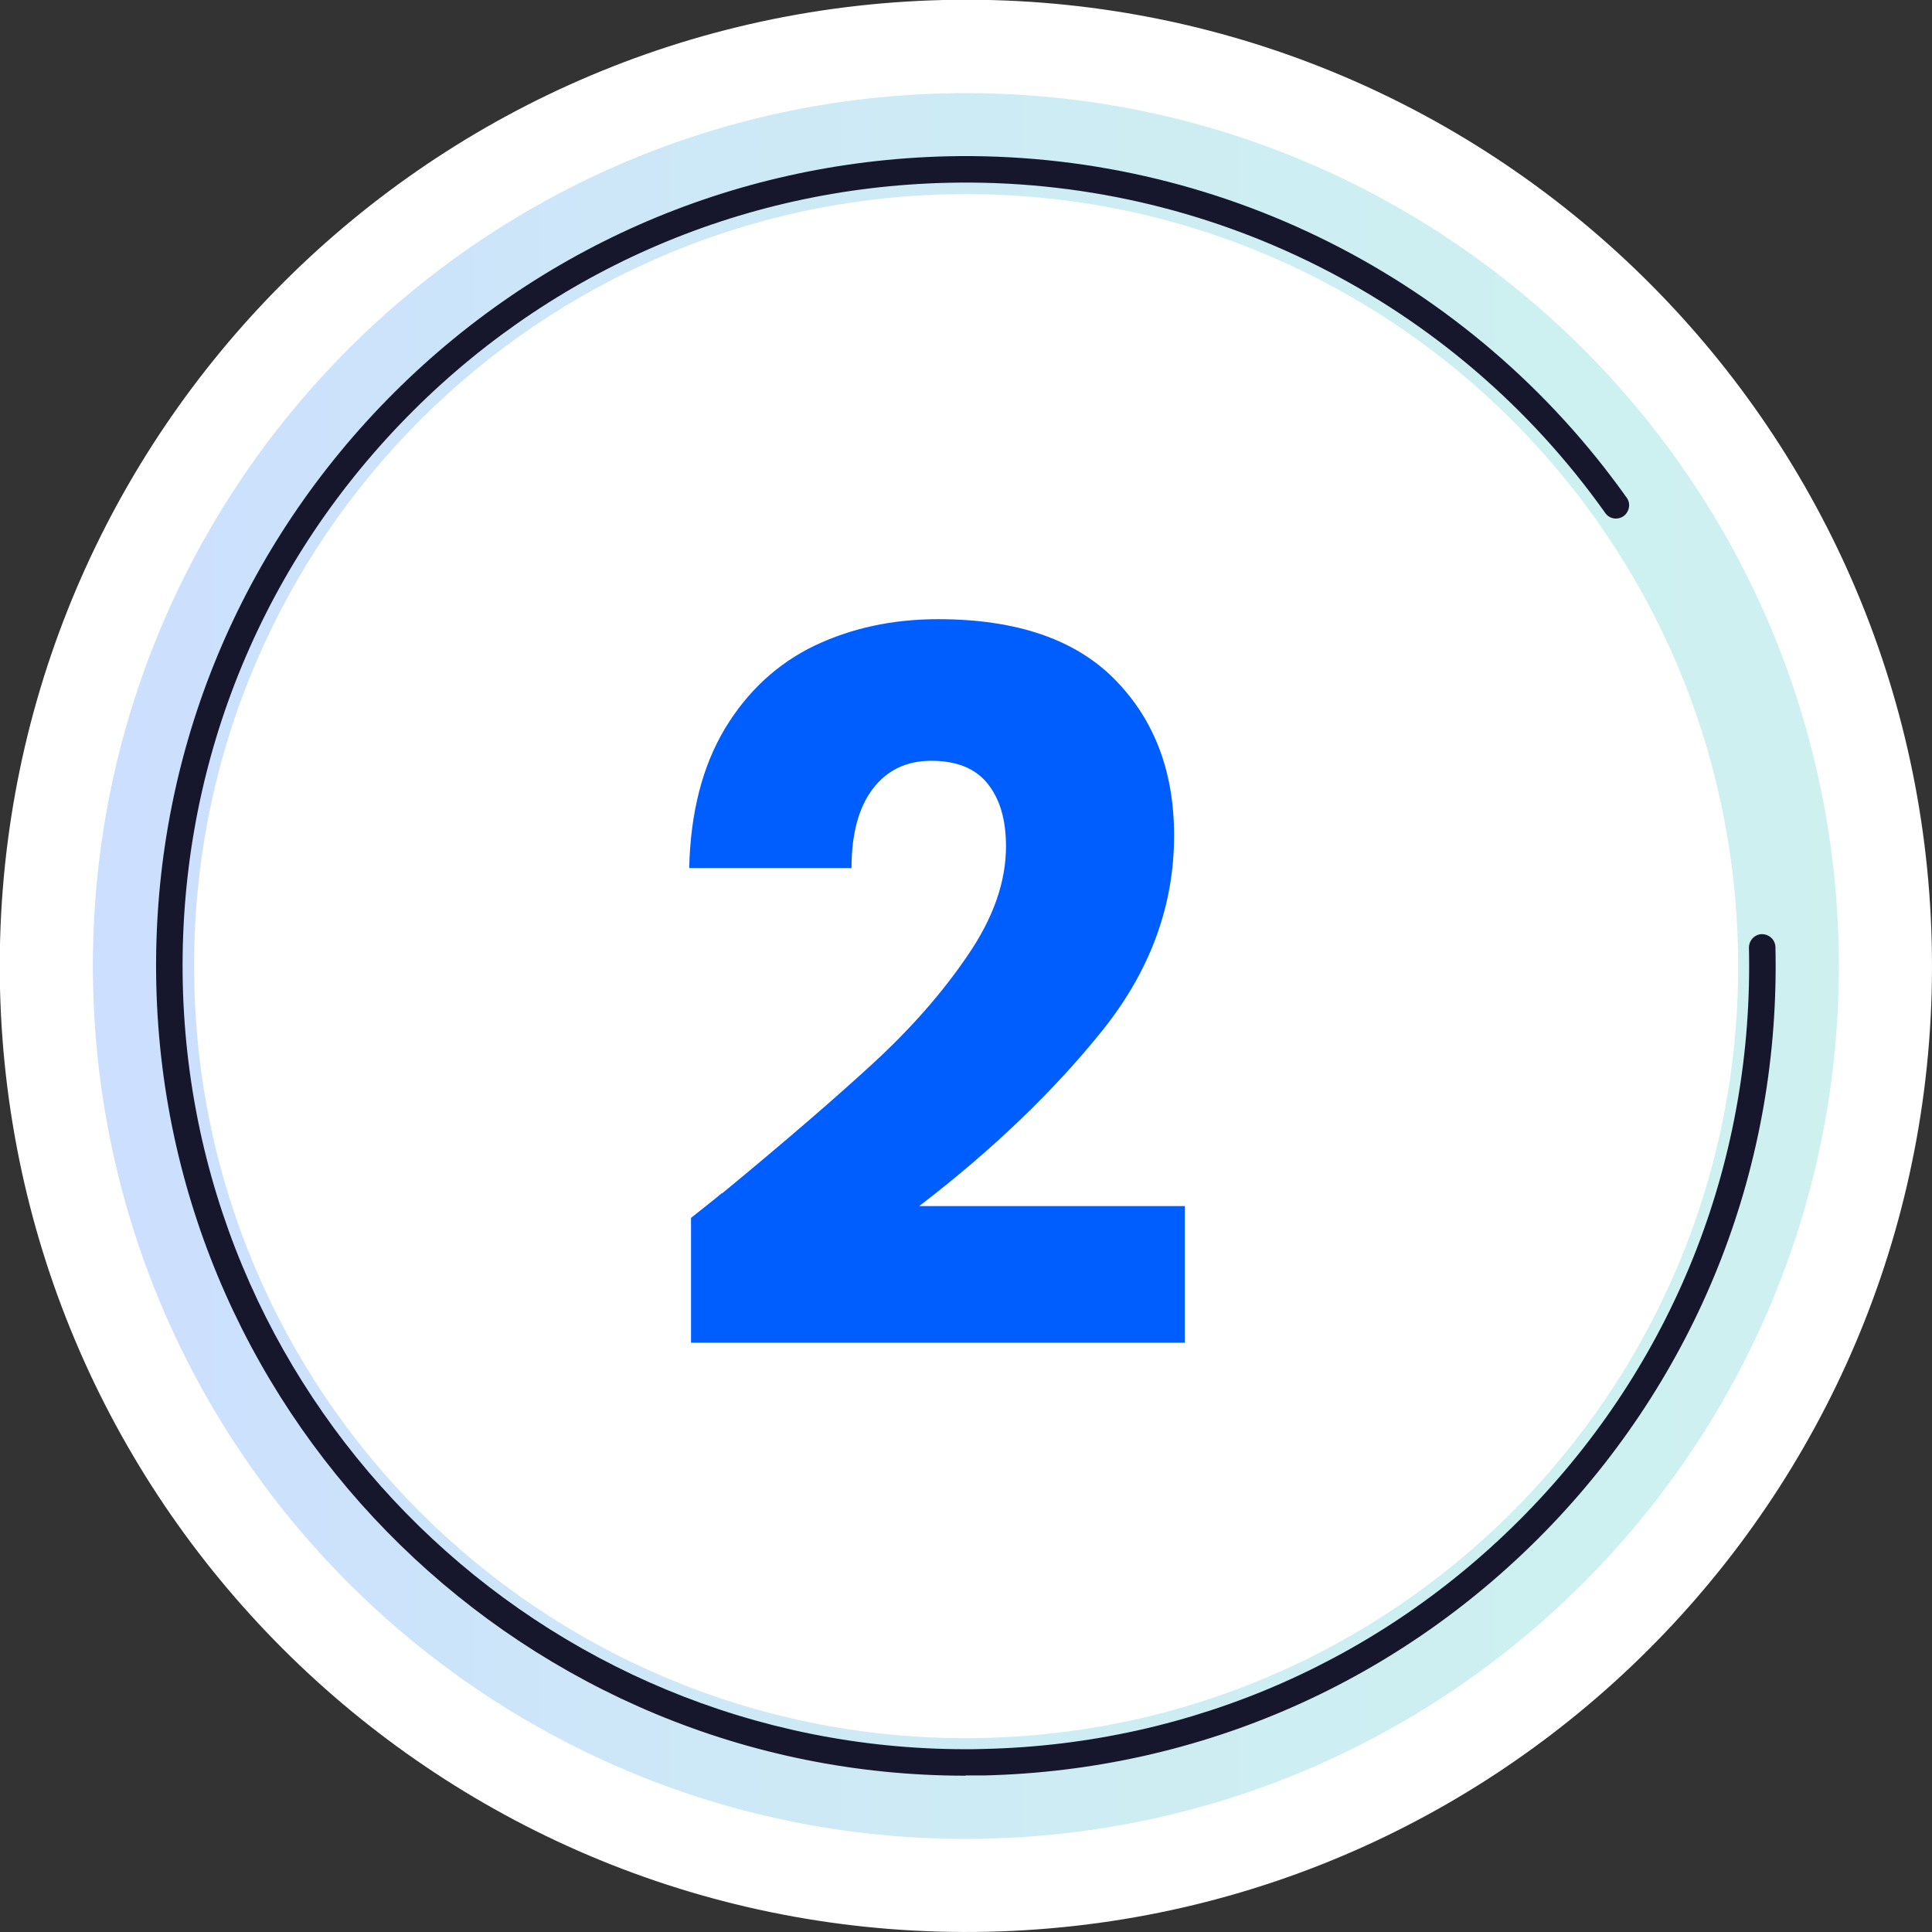
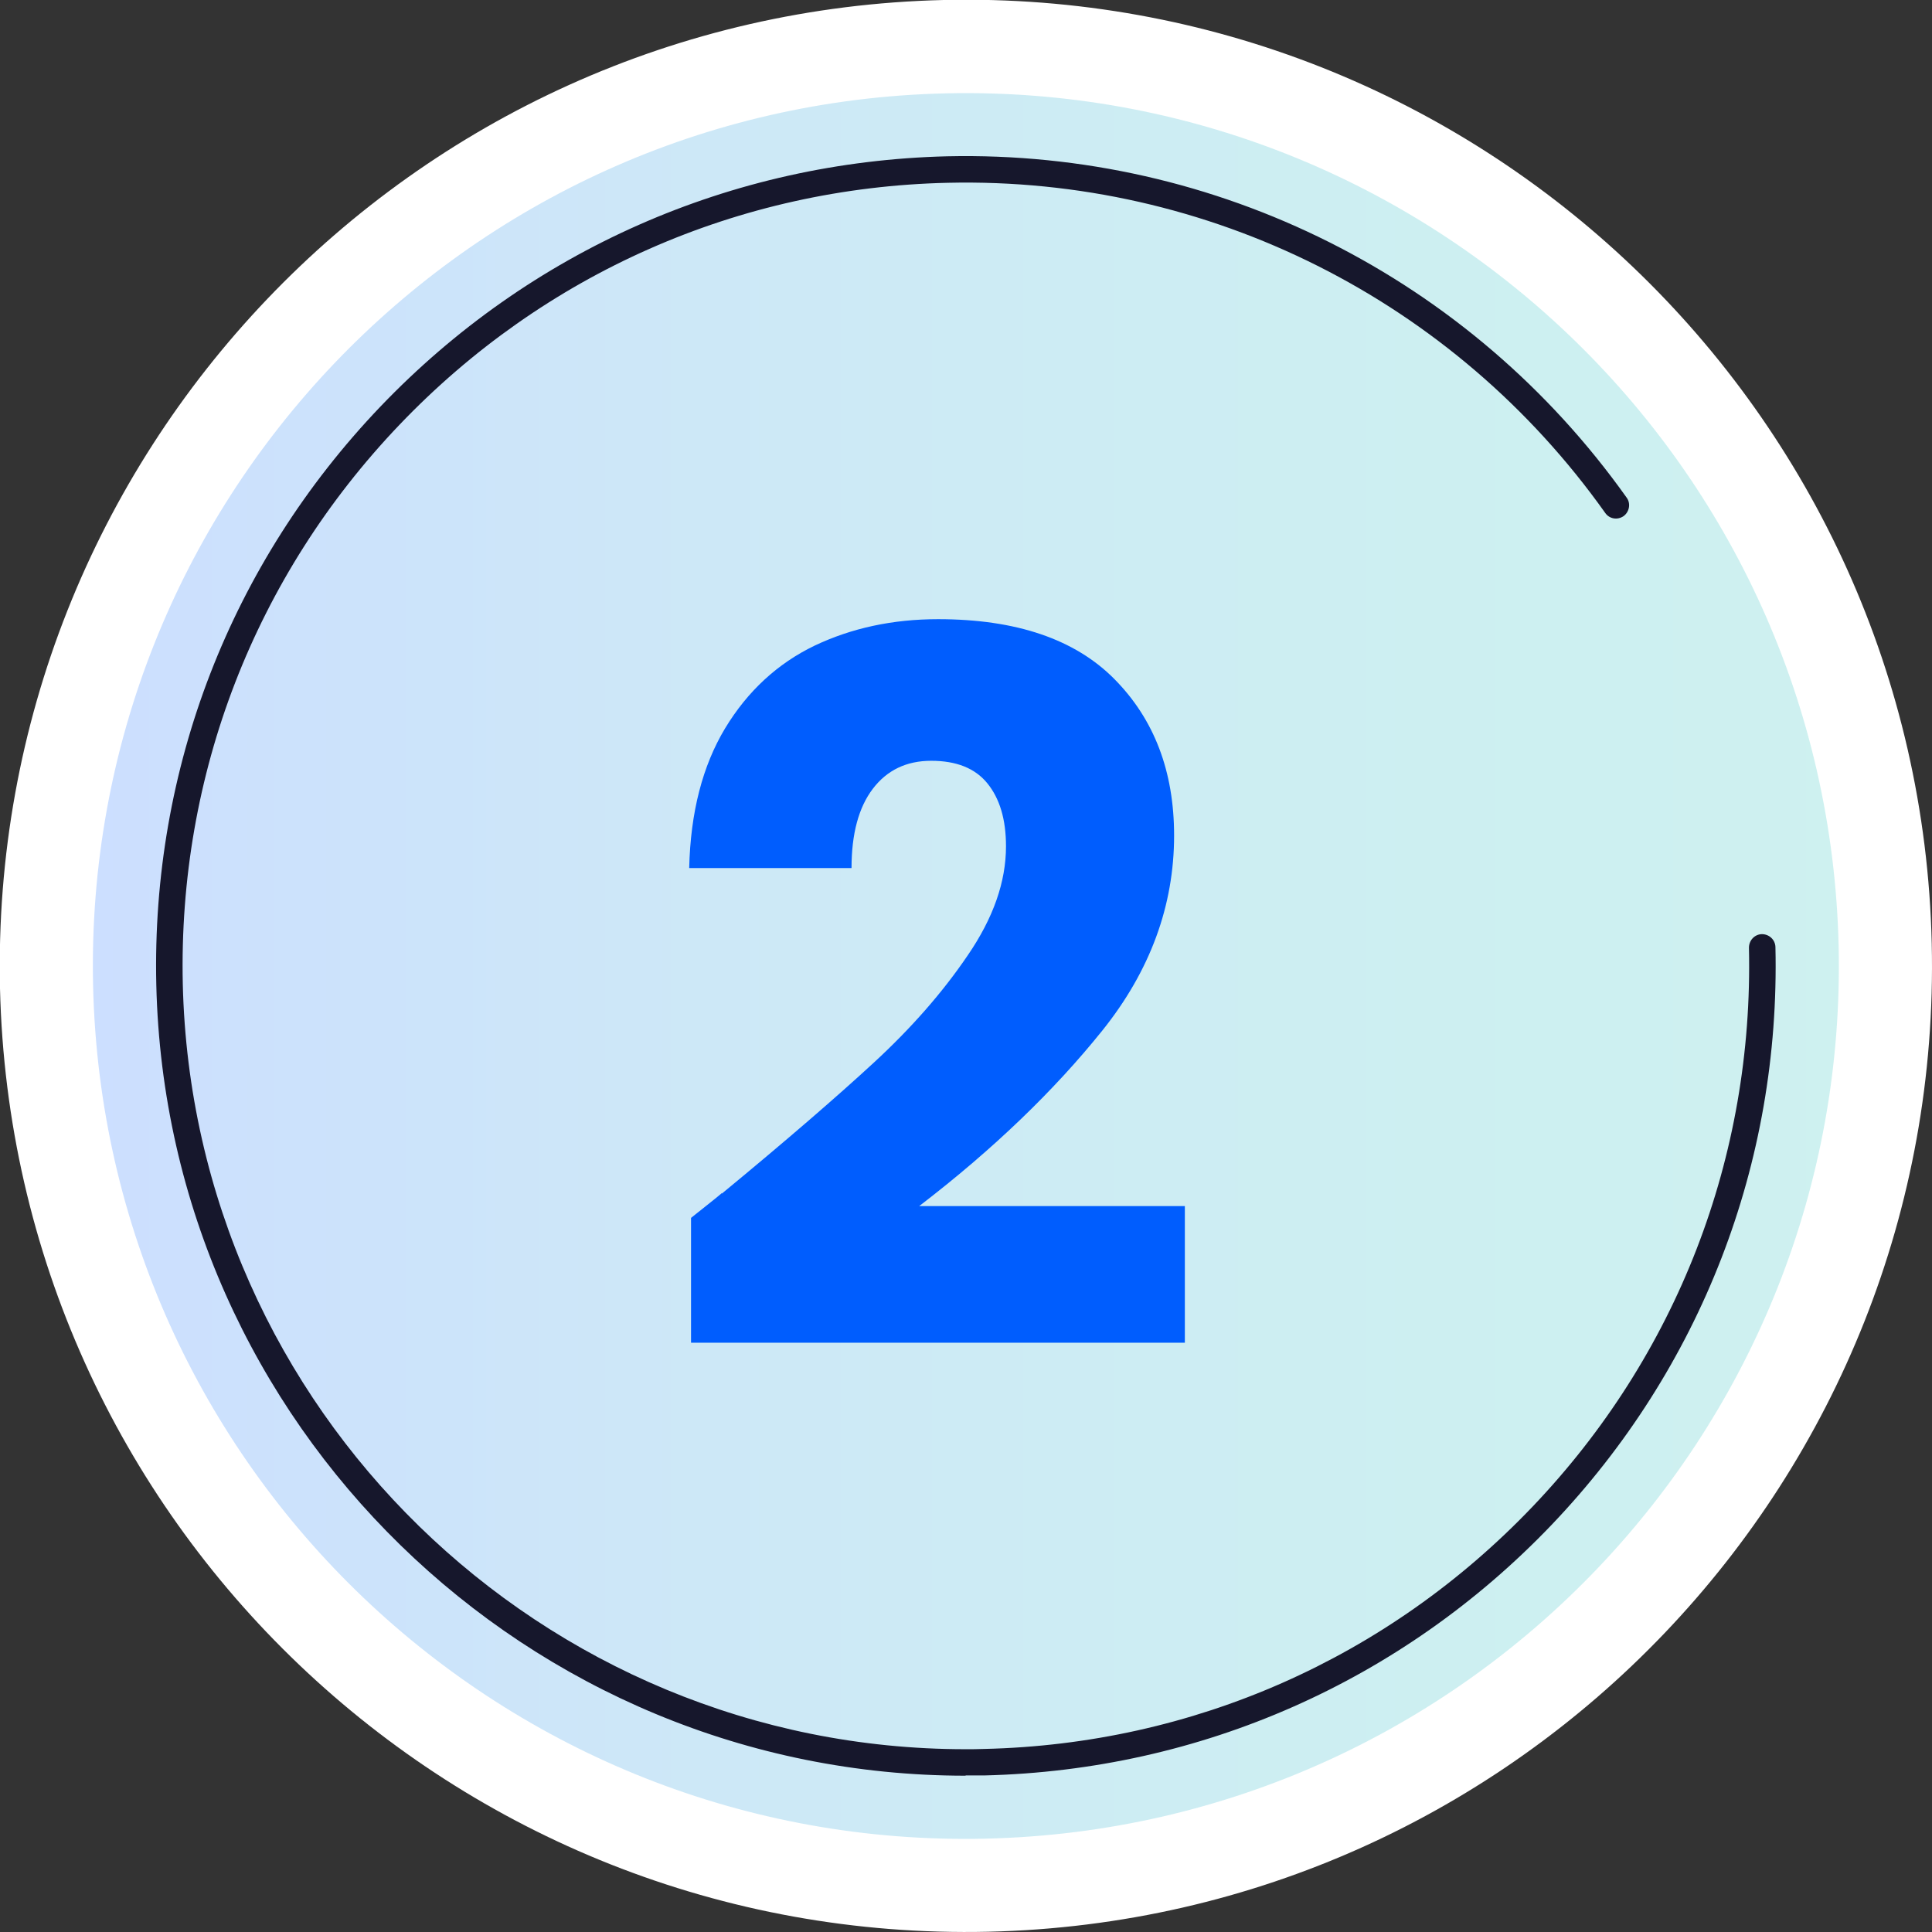
<svg xmlns="http://www.w3.org/2000/svg" id="uuid-9af7d980-cf2d-4f83-9b5e-a91e107a4051" viewBox="0 0 73.67 73.67">
  <rect x="0" y="0" width="73.67" height="73.67" fill="#333333" stroke="none" />
  <defs>
    <style>.uuid-47efb785-b2ff-4fd8-89f5-f7e9972b2edc{fill:#fff;}.uuid-e58d87b7-6320-496e-87c5-21f31183e9da{fill:#005dfe;}.uuid-79e7c452-8cfa-4b45-8e10-8508177d689d{fill:url(#uuid-7df87f2d-dc64-48e0-ad66-8d2f3f847c01);opacity:.2;}.uuid-e497afbf-1dfa-48ea-af91-ee8e1ea2f616{fill:#16172c;}</style>
    <linearGradient id="uuid-7df87f2d-dc64-48e0-ad66-8d2f3f847c01" x1="3.55" y1="36.83" x2="70.12" y2="36.83" gradientUnits="userSpaceOnUse">
      <stop offset="0" stop-color="#005dfe" />
      <stop offset=".1" stop-color="#016bf1" />
      <stop offset=".35" stop-color="#048cd7" />
      <stop offset=".59" stop-color="#06a3c4" />
      <stop offset=".81" stop-color="#07b2b8" />
      <stop offset="1" stop-color="#08b7b5" />
    </linearGradient>
  </defs>
  <g id="uuid-ab5c98ca-1843-4fc0-bb09-e92664522609">
    <path class="uuid-47efb785-b2ff-4fd8-89f5-f7e9972b2edc" d="M73.66,35.98c.47,20.34-15.64,37.21-35.97,37.68C17.35,74.12.48,58.02,0,37.69-.46,17.35,15.65.48,35.98,0c20.34-.47,37.21,15.64,37.68,35.97" />
    <path class="uuid-79e7c452-8cfa-4b45-8e10-8508177d689d" d="M70.11,36.06c.42,18.38-14.13,33.62-32.51,34.05-18.38.43-33.62-14.13-34.05-32.51C3.13,19.22,17.69,3.98,36.06,3.56c18.38-.42,33.62,14.13,34.05,32.51" />
-     <path class="uuid-47efb785-b2ff-4fd8-89f5-f7e9972b2edc" d="M66.27,36.16c.38,16.25-12.49,29.73-28.75,30.11-16.26.38-29.74-12.49-30.11-28.75-.38-16.26,12.49-29.74,28.75-30.11s29.74,12.49,30.11,28.76" />
    <path class="uuid-e497afbf-1dfa-48ea-af91-ee8e1ea2f616" d="M36.82,67.71c-16.7,0-30.47-13.38-30.86-30.16-.19-8.24,2.84-16.07,8.54-22.04,5.7-5.96,13.38-9.35,21.62-9.55,10.27-.23,19.95,4.63,25.91,13.02.16.22.1.54-.12.7-.23.16-.54.11-.7-.12-5.76-8.11-15.13-12.82-25.07-12.59-7.97.18-15.4,3.46-20.91,9.23s-8.44,13.34-8.26,21.32c.38,16.23,13.7,29.18,29.85,29.18.23,0,.46,0,.7-.01,7.97-.18,15.4-3.46,20.91-9.23,5.51-5.77,8.44-13.34,8.26-21.32,0-.28.21-.51.49-.52.28,0,.51.21.52.49.19,8.24-2.84,16.07-8.54,22.04-5.7,5.96-13.38,9.35-21.62,9.55-.24,0-.48,0-.72,0" />
    <path class="uuid-e58d87b7-6320-496e-87c5-21f31183e9da" d="M27.53,45.51c2.45-2.02,4.38-3.69,5.79-4.99s2.61-2.66,3.58-4.09c.98-1.43,1.46-2.81,1.46-4.16,0-1.03-.24-1.82-.71-2.4s-1.19-.86-2.14-.86-1.69.36-2.23,1.07c-.54.71-.81,1.72-.81,3.02h-6.19c.05-2.13.51-3.9,1.37-5.33.86-1.42,2-2.47,3.41-3.15,1.41-.67,2.98-1.01,4.71-1.01,2.97,0,5.22.76,6.73,2.29,1.51,1.53,2.27,3.51,2.27,5.96,0,2.67-.91,5.16-2.74,7.44s-4.15,4.52-6.98,6.69h10.13v5.21h-18.83v-4.76c.85-.67,1.24-.99,1.16-.94Z" />
  </g>
</svg>